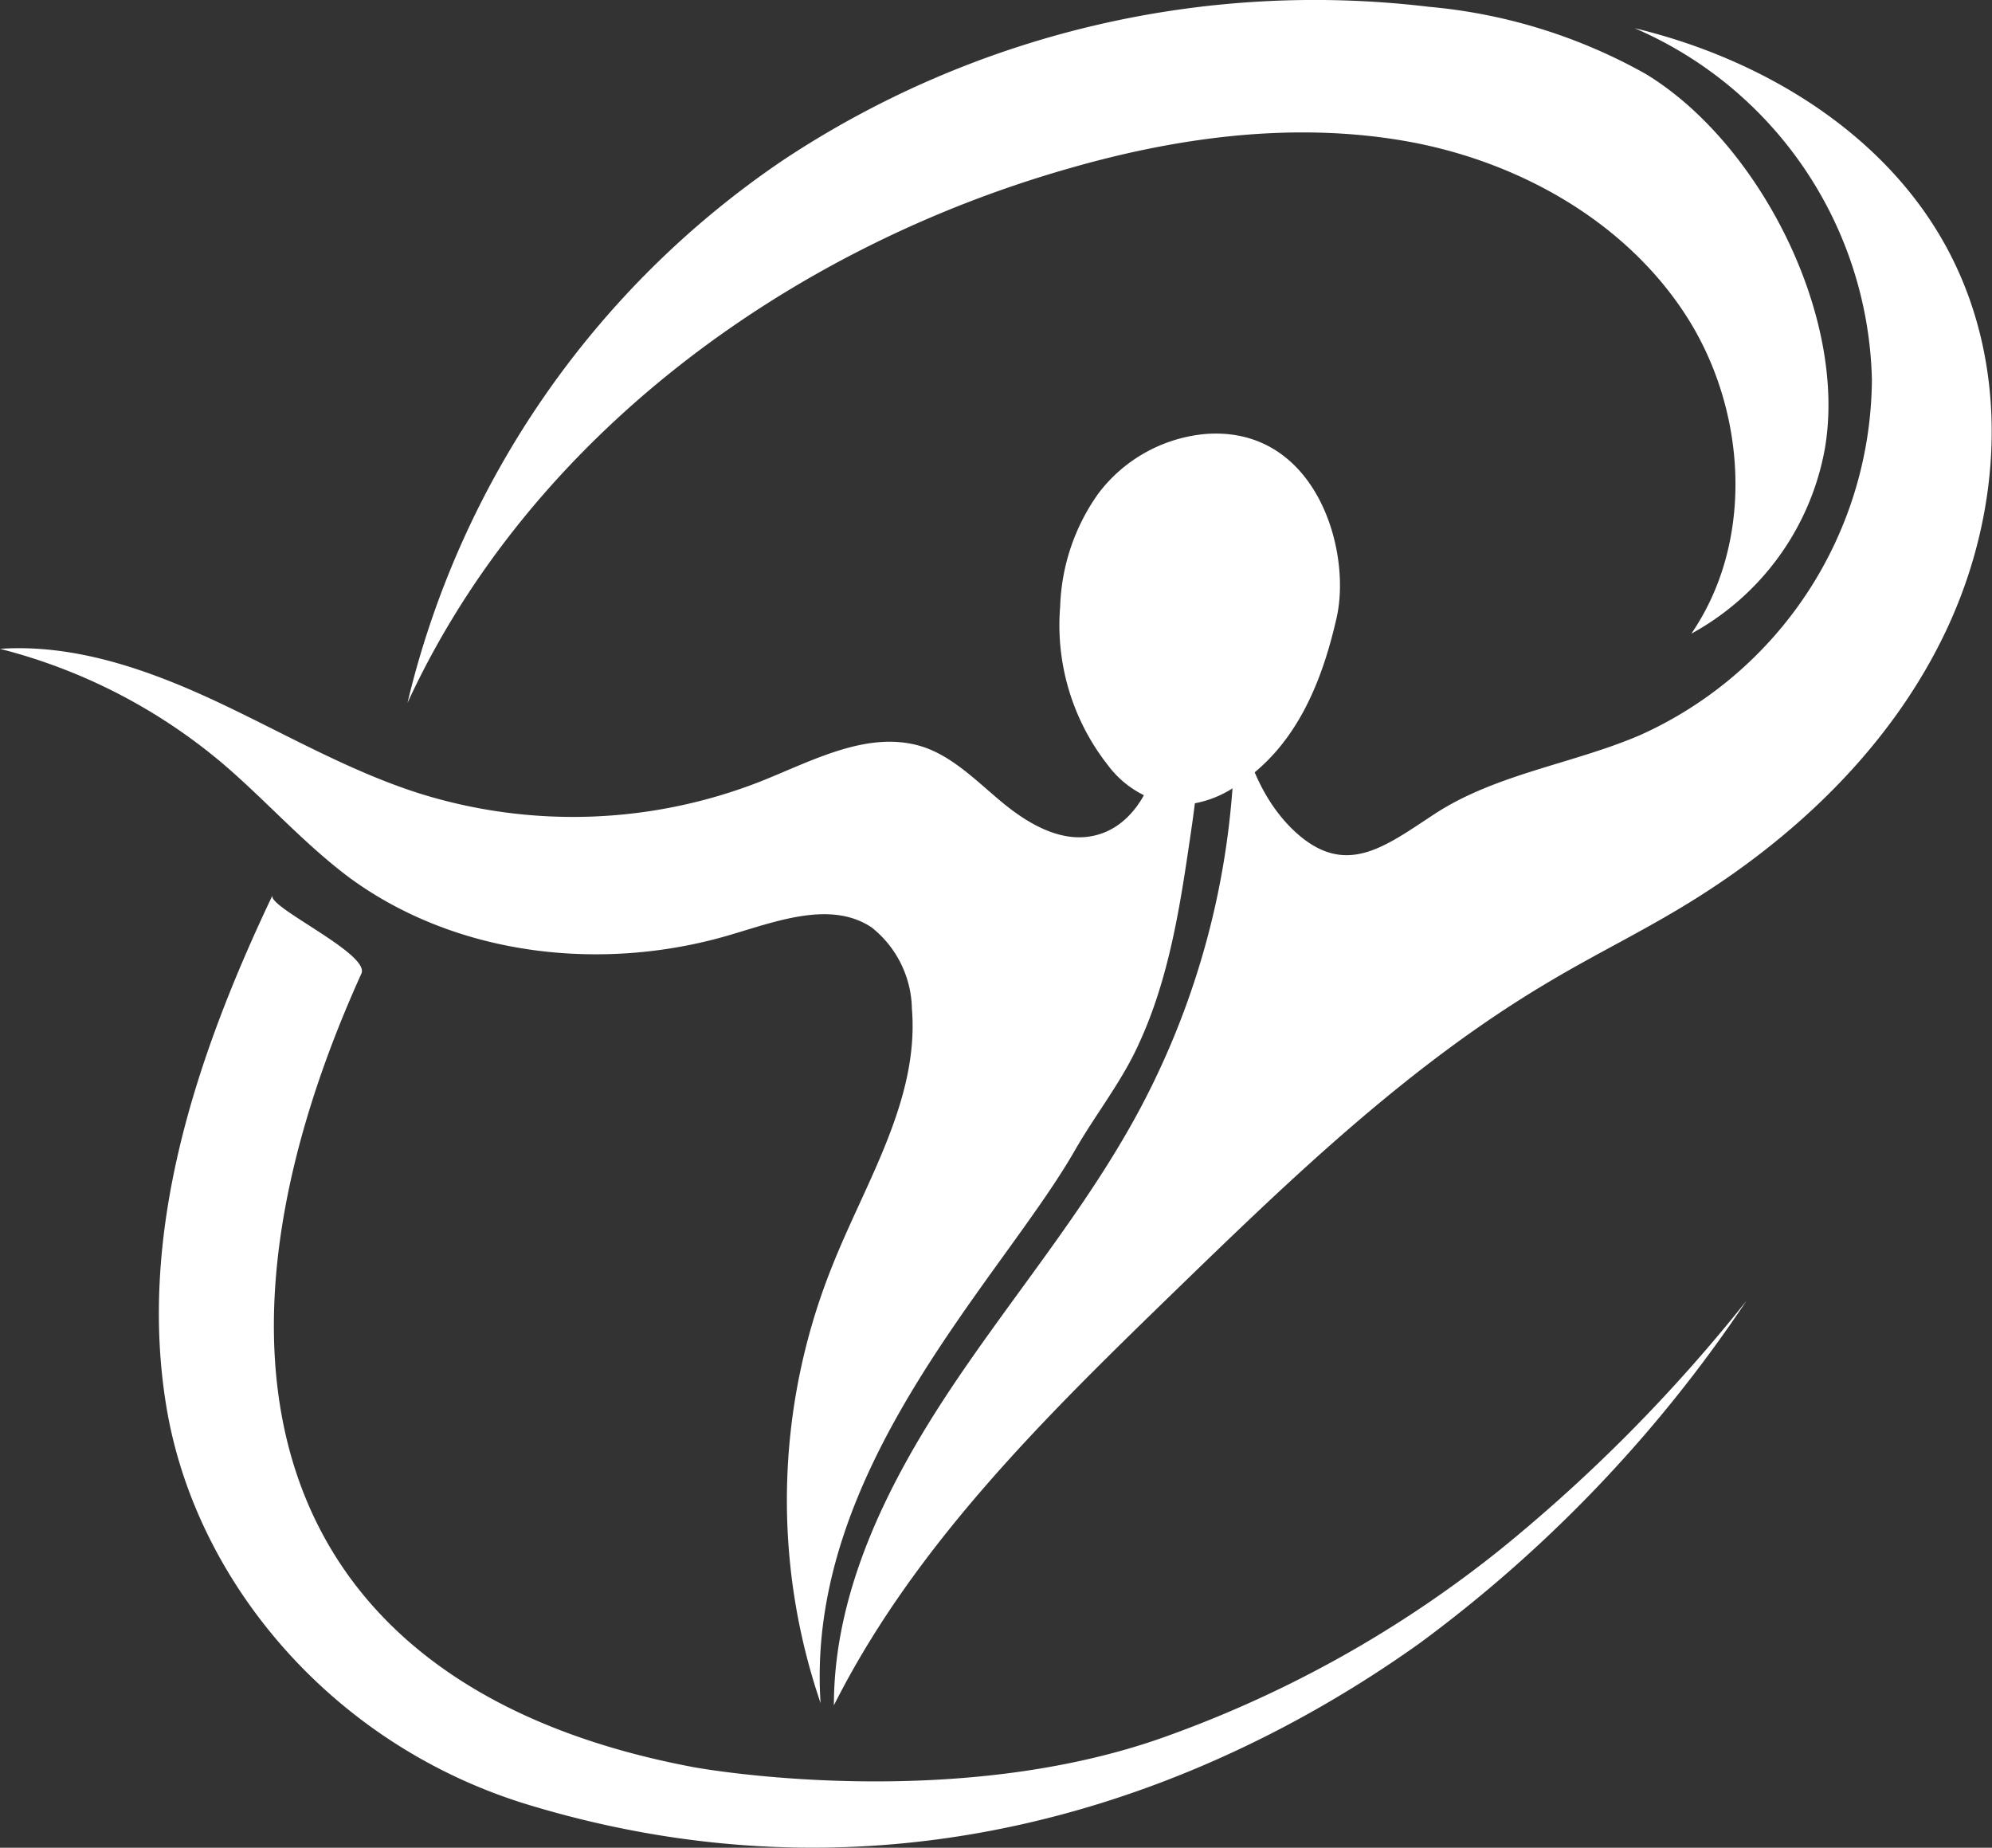
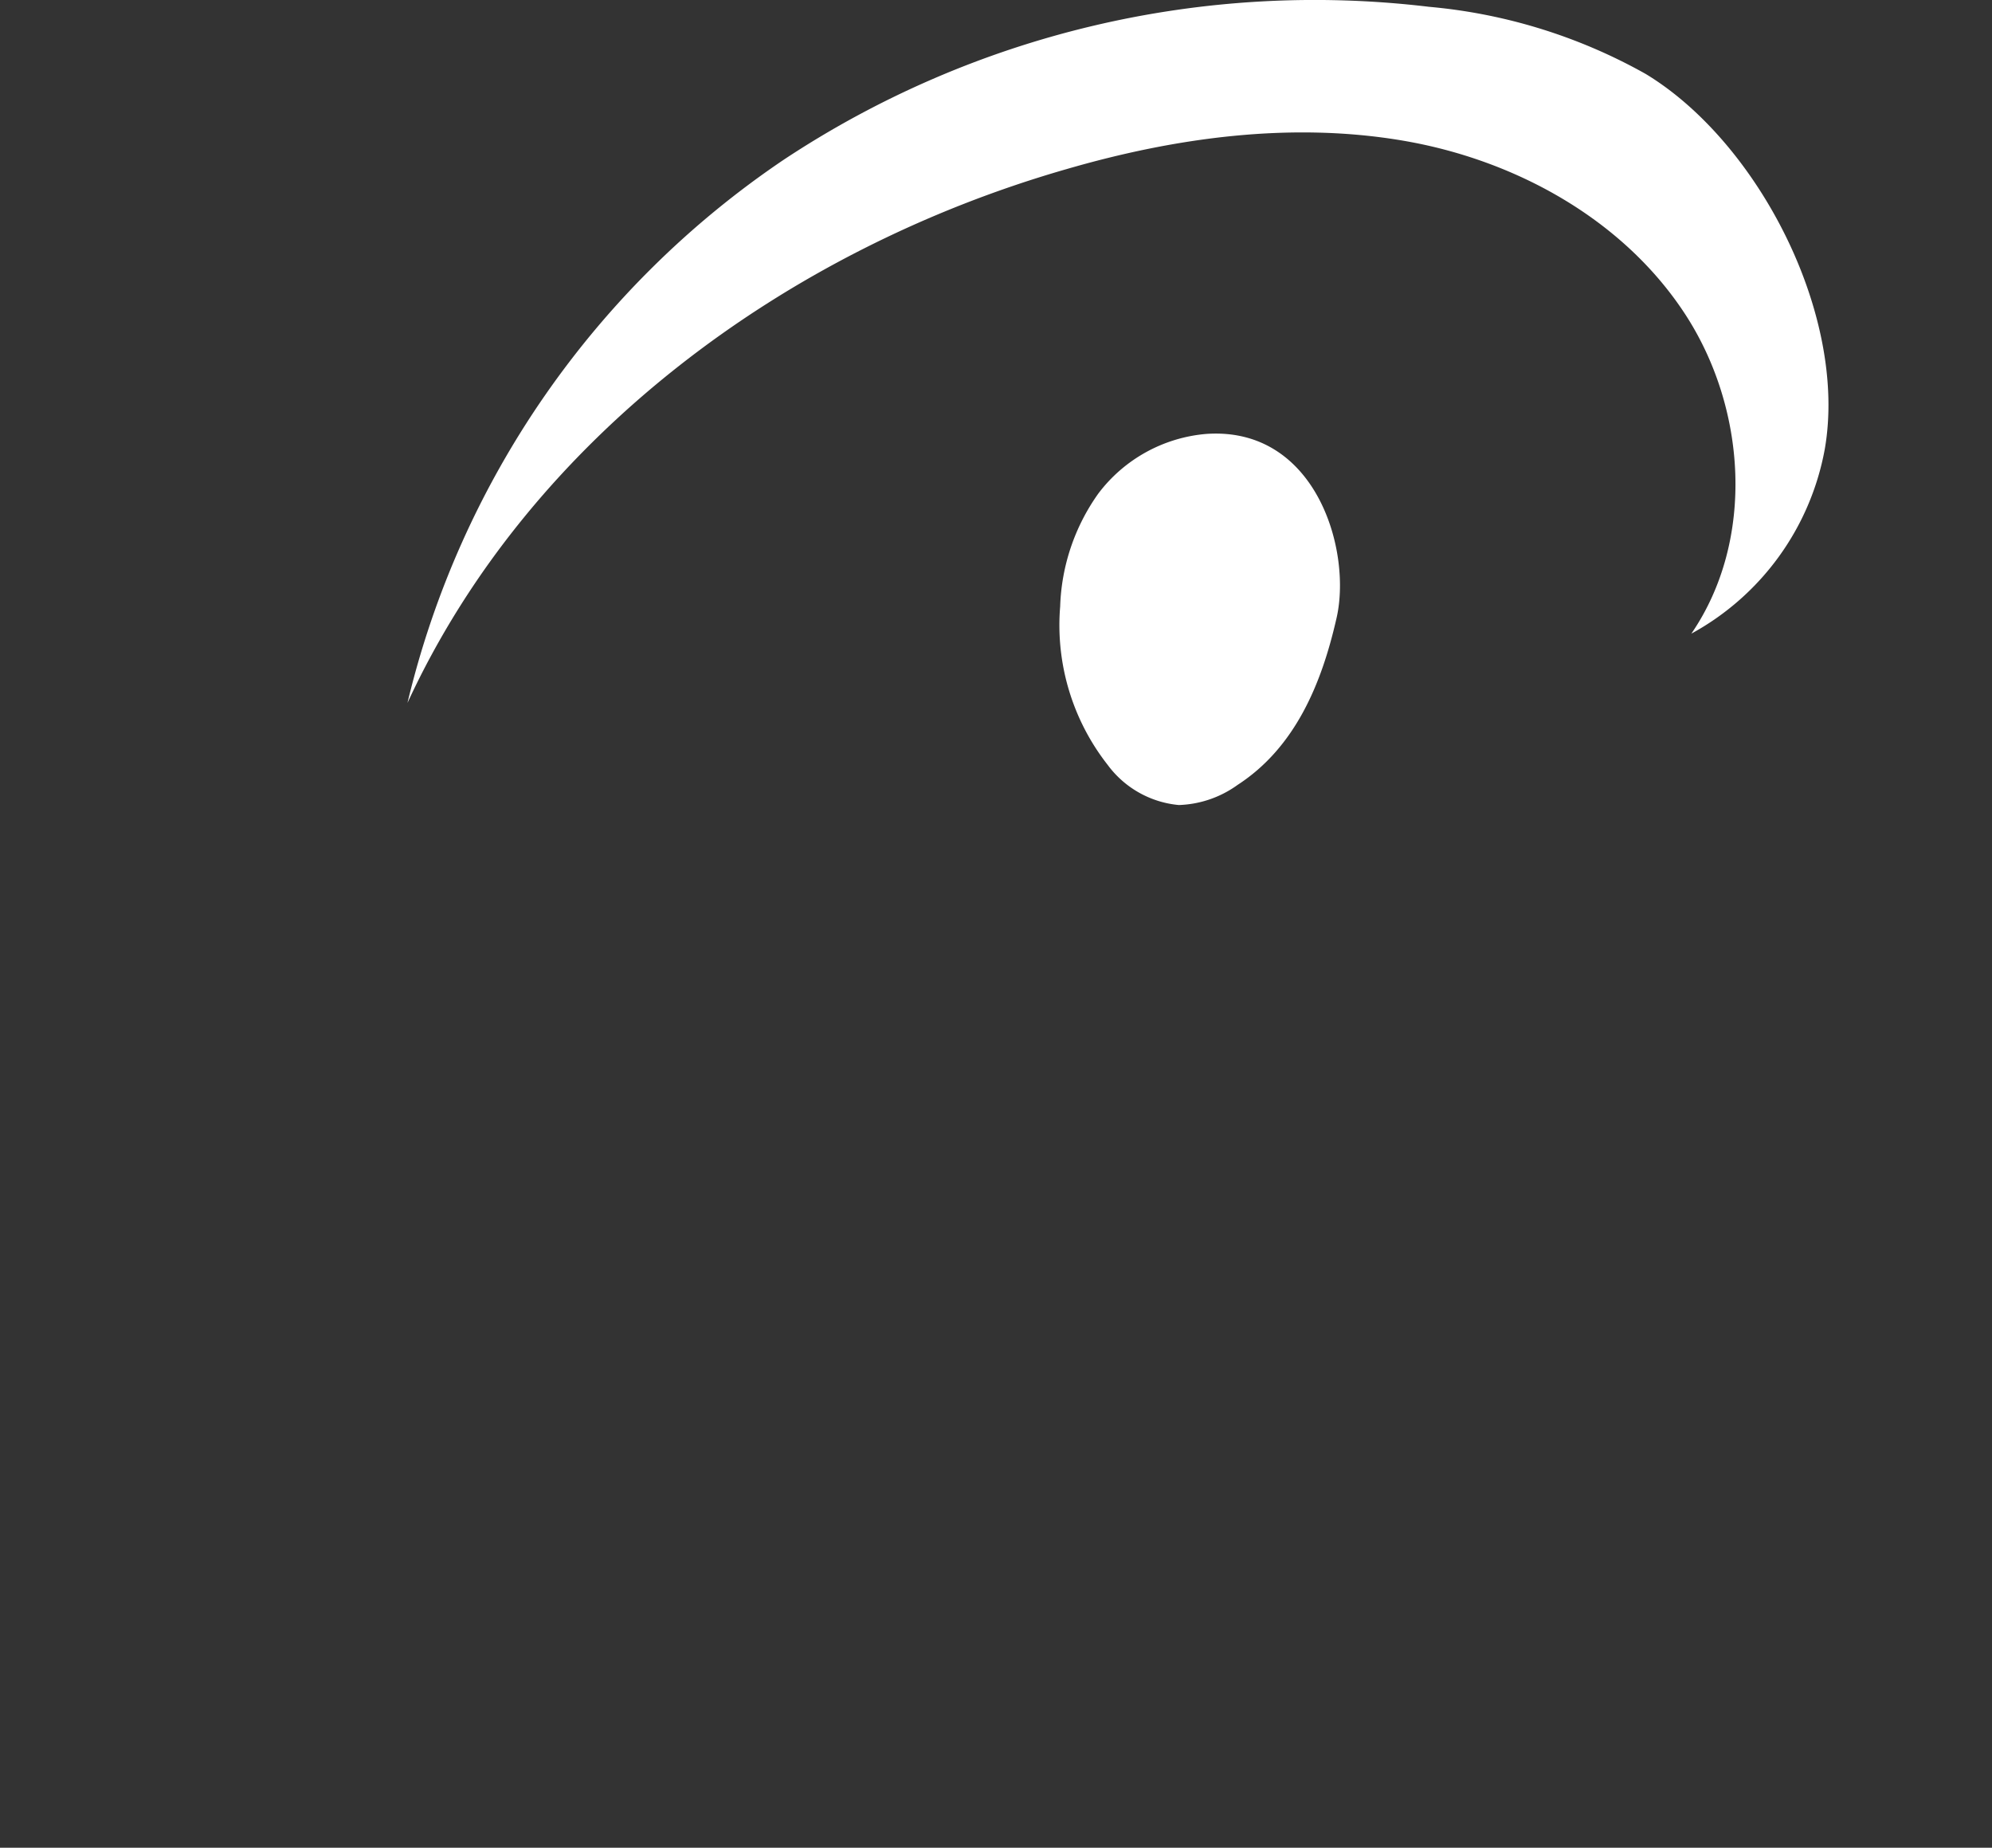
<svg xmlns="http://www.w3.org/2000/svg" viewBox="0 0 125.89 116.76">
  <rect x="0" y="0" width="125.89" height="116.76" fill="#333333" stroke="none" />
  <defs>
    <style>.cls-1{fill:#fff;}</style>
  </defs>
  <g data-name="Layer 2" id="Layer_2">
    <g id="OBJECTS">
-       <path d="M90.61,51.47c3.89-2.56,8.73-3.18,13-5A24.81,24.81,0,0,0,118.3,24a24.81,24.81,0,0,0-15-22.22c8.13,1.95,15.94,6.69,19.84,14.08s3.4,16.39-.09,23.86-9.74,13.39-16.81,17.63c-2.69,1.62-5.5,3-8.21,4.61-8.88,5.22-16.38,12.45-23.77,19.62-8.15,7.91-16.43,16-21.56,26.18,0-7.14,3.33-13.88,7.27-19.83s8.62-11.44,12-17.72a50.92,50.92,0,0,0,6-26.44c.45,3.1,1.4,6.35,3.68,8.6C84.91,55.55,87.4,53.58,90.61,51.47Z" class="cls-1" />
-       <path d="M68.91,52.85c-2,.34-4-.84-5.59-2.16s-3.09-2.87-5-3.5c-3.36-1.08-6.85.82-10.13,2.14a32.46,32.46,0,0,1-21.8.77c-4.47-1.44-8.56-3.84-12.81-5.82S4.68,40.68,0,41a35.26,35.26,0,0,1,14.18,7.34c2.7,2.32,5.06,5,7.93,7.14,6.84,5,16.17,6,24.29,3.52,2.88-.86,6.18-2.06,8.68-.4a6.71,6.71,0,0,1,2.55,5.14c.48,5.79-3,11.06-5.11,16.45a39.64,39.64,0,0,0-.66,27.43c-1-14.77,11.39-26.77,16.06-34.91,1.31-2.29,3-4.39,4.07-6.79,1.89-4.1,2.59-8.64,3.24-13.1.62-4.18,1.15-8.72-1-12.37.79,1.36-.7,5.61-1,7.2C72.78,49.92,71.44,52.43,68.91,52.85Z" class="cls-1" />
      <path d="M76.23,27.42a9.55,9.55,0,0,0-6.82,3.77A13,13,0,0,0,67,38.33a14.3,14.3,0,0,0,3,10,6.3,6.3,0,0,0,4.5,2.54,6.71,6.71,0,0,0,3.71-1.27c3.66-2.37,5.31-6.43,6.23-10.43C85.49,34.91,83.22,26.93,76.23,27.42Z" class="cls-1" />
      <path d="M104,4.67A34.14,34.14,0,0,0,90.31.43a60.79,60.79,0,0,0-40.76,9.65,57.51,57.51,0,0,0-23.8,34.34c7.72-16.73,23.93-28.64,41.64-33.73,6.88-2,14.17-3,21.23-1.81s13.89,4.92,17.83,10.9,4.49,14.35.44,20.26a16.7,16.7,0,0,0,8.43-11.65C116.79,20,111.16,9,104,4.67Z" class="cls-1" />
-       <path d="M43.9,111.68c.5.09,16.44,2.91,29.92-2a73.18,73.18,0,0,0,21-11.77A101.37,101.37,0,0,0,110.37,82.2,86.53,86.53,0,0,1,89.7,103.85c-8.42,6-29.32,18.37-56.29,10.2C21,110.29,12.35,99.94,10.52,88.92s1.83-22.1,6.7-32.34c-.34.73,6.18,3.69,5.62,4.94C11.19,87.27,17.82,106.82,43.9,111.68Z" class="cls-1" />
    </g>
  </g>
</svg>